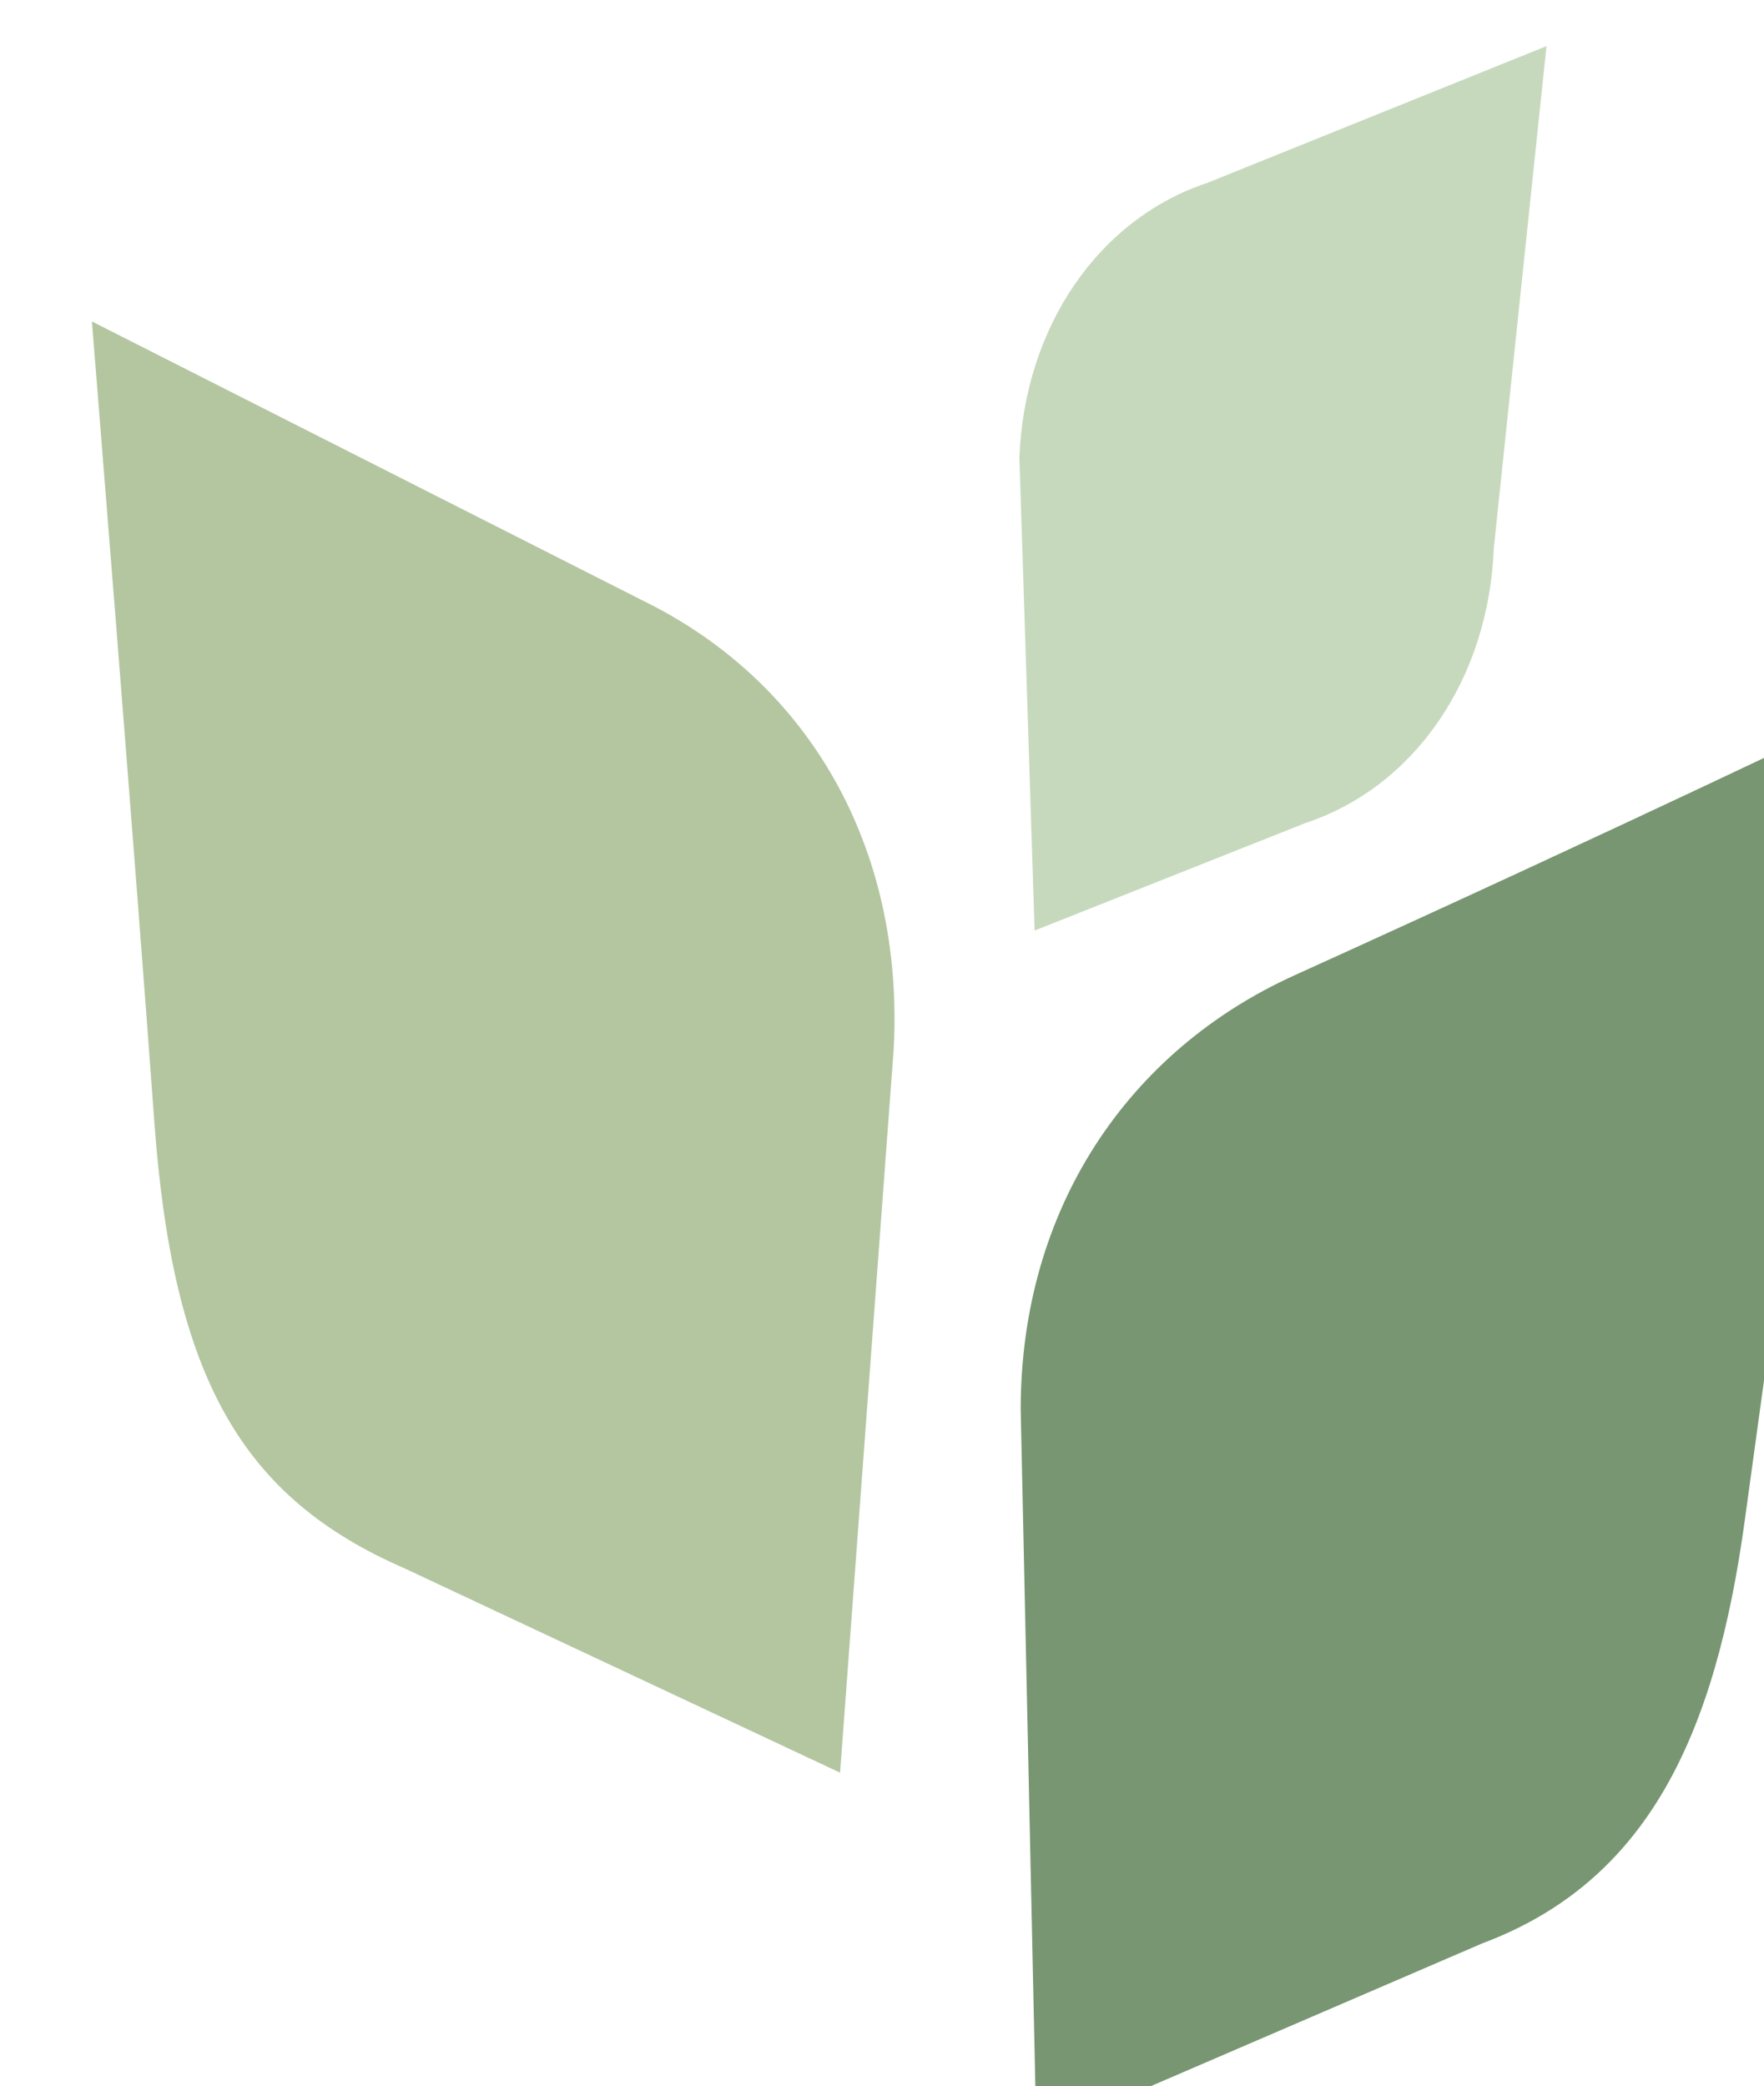
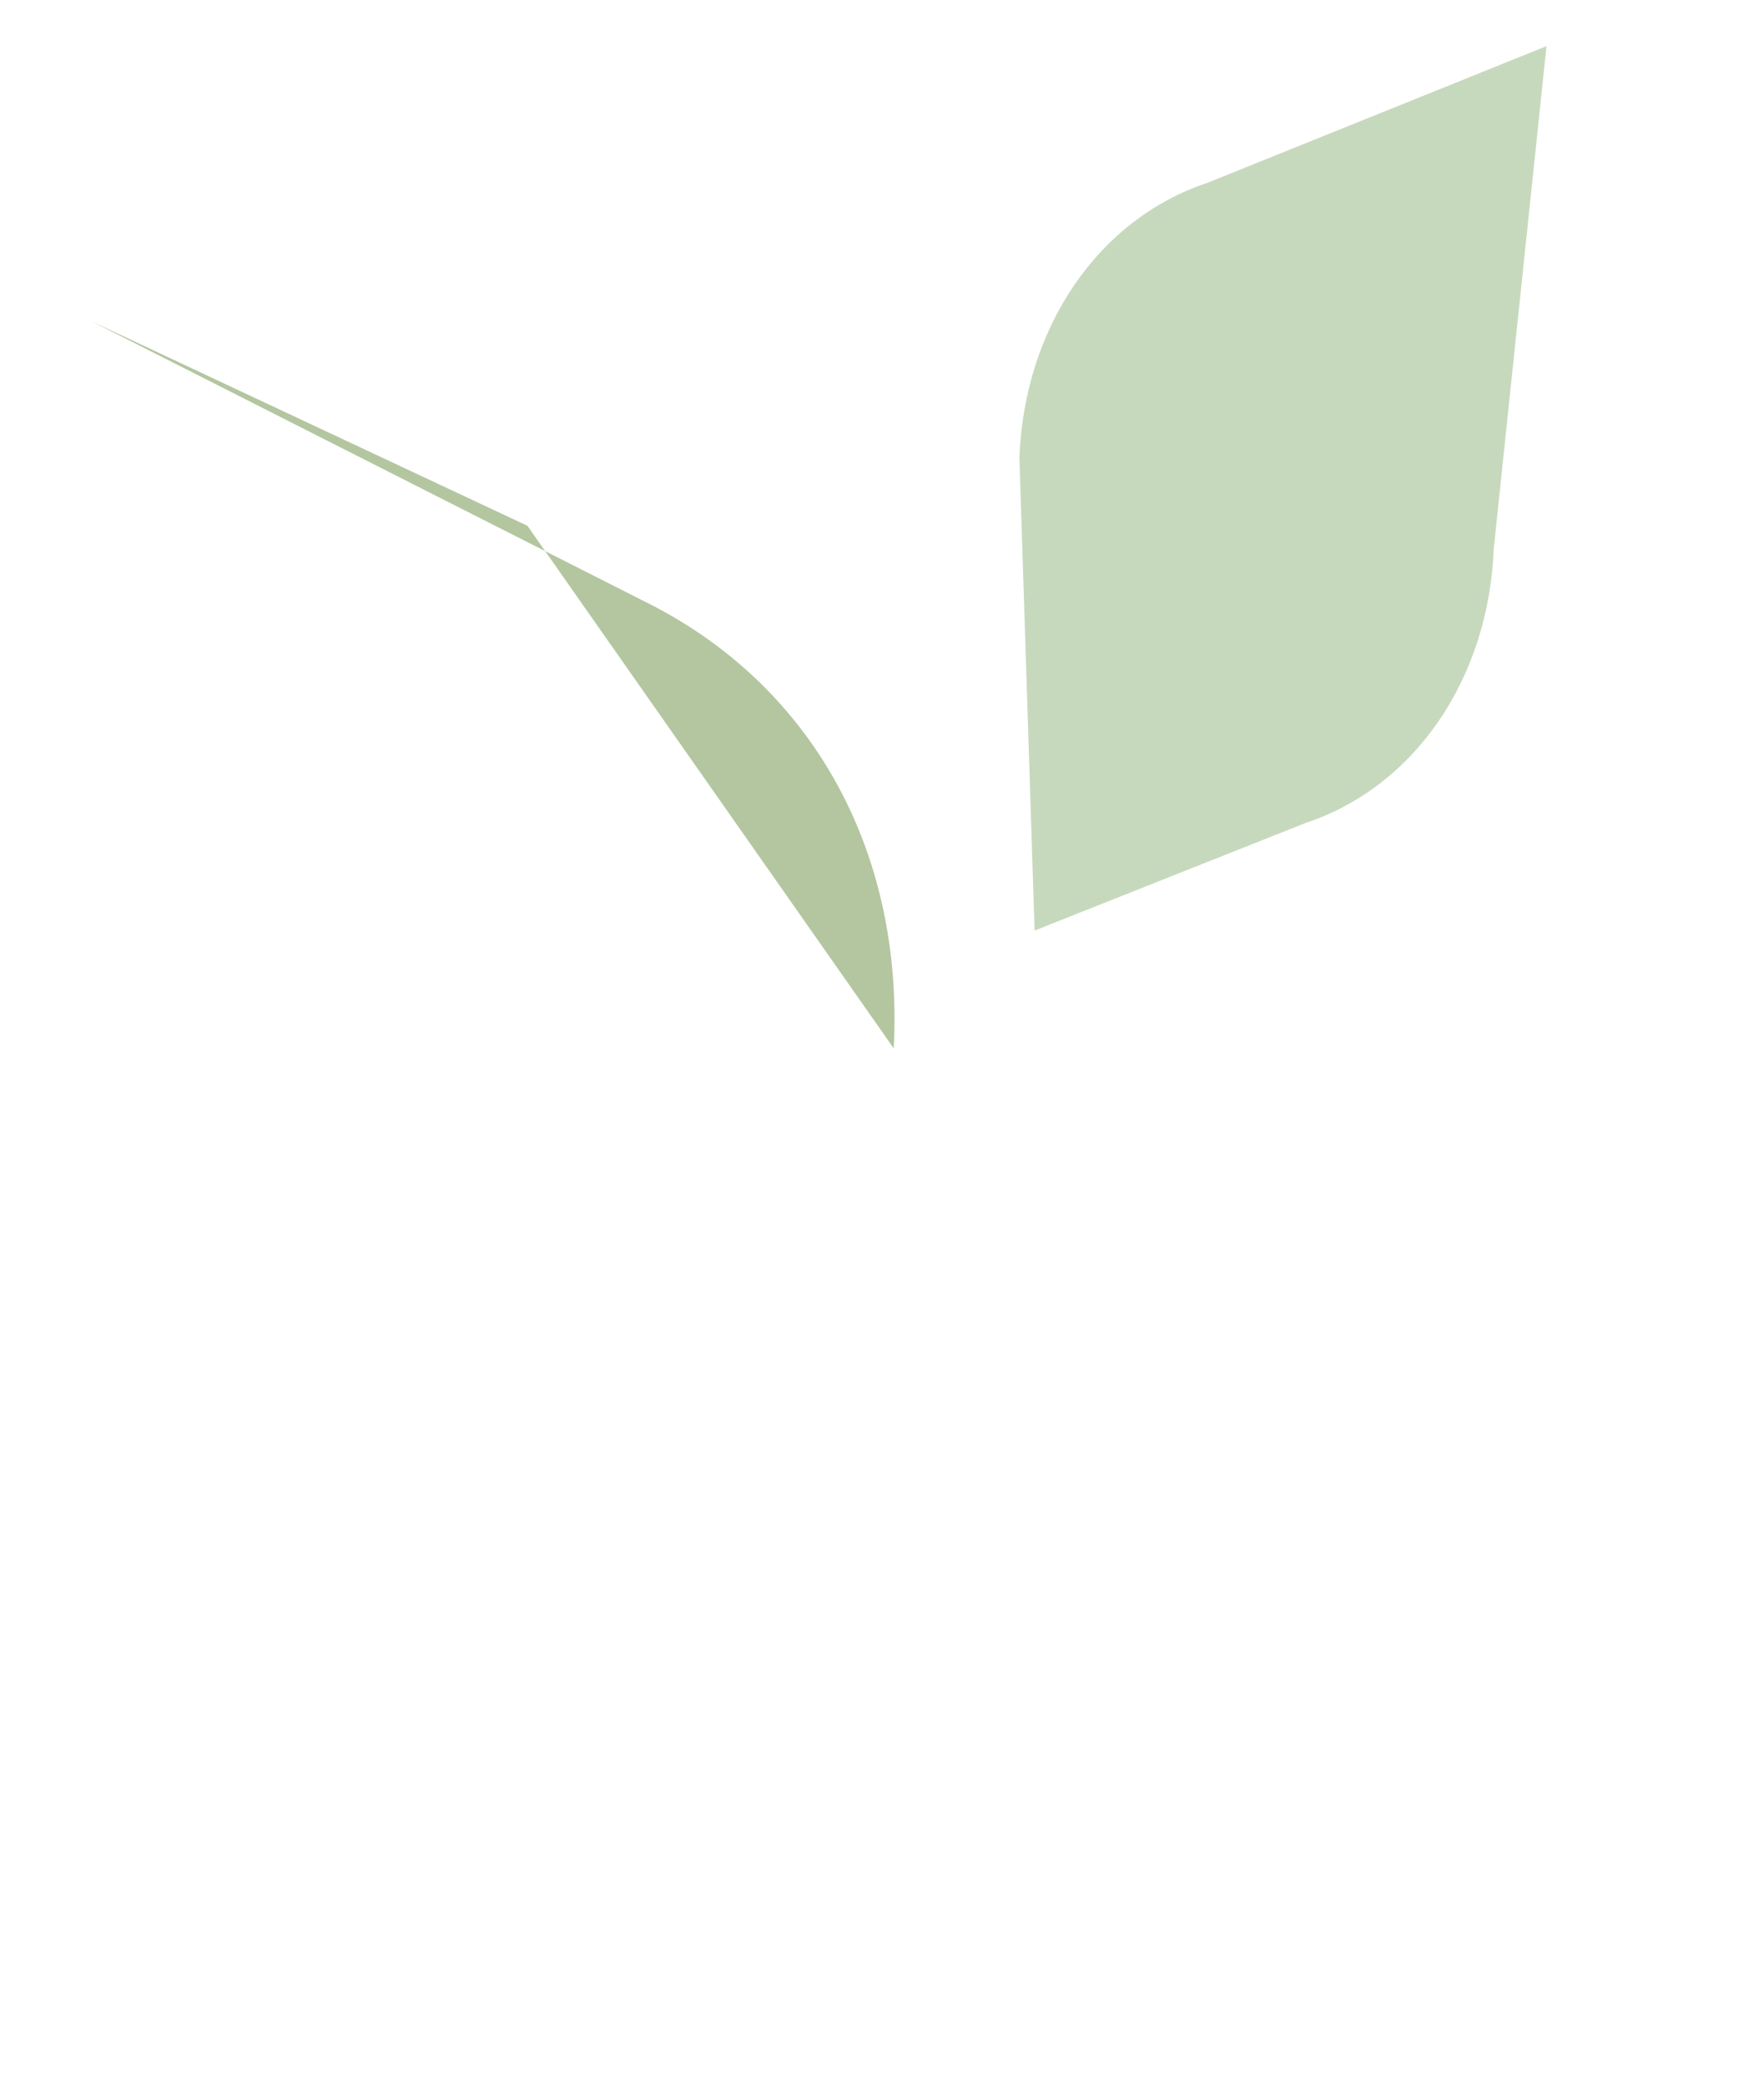
<svg xmlns="http://www.w3.org/2000/svg" xmlns:ns1="http://www.inkscape.org/namespaces/inkscape" xmlns:ns2="http://sodipodi.sourceforge.net/DTD/sodipodi-0.dtd" width="14.629mm" height="17.3mm" viewBox="0 0 14.629 17.3" version="1.1" id="svg1" xml:space="preserve" ns1:version="1.4.2 (f4327f4, 2025-05-13)" ns2:docname="veridian_logo.svg">
  <ns2:namedview id="namedview1" pagecolor="#505050" bordercolor="#eeeeee" borderopacity="1" ns1:showpageshadow="0" ns1:pageopacity="0" ns1:pagecheckerboard="0" ns1:deskcolor="#505050" ns1:document-units="mm" ns1:zoom="0.1767767" ns1:cx="2568.2118" ns1:cy="-73.539105" ns1:window-width="1718" ns1:window-height="1360" ns1:window-x="1706" ns1:window-y="0" ns1:window-maximized="0" ns1:current-layer="g34-9">
    <ns1:page x="-2.7783615e-05" y="-1.8162487e-05" width="14.629" height="17.3" id="page12" margin="0" bleed="0" />
  </ns2:namedview>
  <defs id="defs1">
    <linearGradient id="swatch42" ns1:swatch="solid">
      <stop style="stop-color:#256f64;stop-opacity:1;" offset="0" id="stop42" />
    </linearGradient>
  </defs>
  <g id="g50-7" ns1:groupmode="layer" ns1:label="3" transform="matrix(0.265,0,0,0.265,-482.73,-242.351)">
    <g id="g87-5">
      <path id="path88-1" d="M 0,0 1.237,11.784 -6.715,8.578 C -9.281,7.729 -11.018,5.194 -11.138,2.124 l 0.357,-11.102 6.357,2.524 C -1.858,-5.605 -0.12,-3.07 0,0" style="fill:#c7d9bd;fill-opacity:1;fill-rule:nonzero;stroke:none" transform="matrix(1.333,0,0,-1.333,1868.371,931.683)" />
    </g>
    <g id="g88-0">
-       <path id="path89-9" d="m 0,0 0.369,-17.045 10.46,4.505 c 3.895,1.456 5.479,4.887 6.17,9.933 1.741,12.73 2.664,18.953 2.664,18.953 0,0 -5.241,-2.535 -13.244,-6.163 C 2.539,8.423 0.003,4.727 0,0" style="fill:#779671;fill-opacity:1;fill-rule:nonzero;stroke:none" transform="matrix(1.333,0,0,-1.333,1853.565,958.63)" />
-     </g>
+       </g>
    <g id="g89-9">
-       <path id="path90-6" d="m 0,0 c 0.244,4.721 -1.993,8.598 -5.878,10.505 l -12.947,6.559 c 0,0 1.027,-12.722 1.464,-18.765 0.437,-6.044 2.064,-8.847 5.877,-10.505 l 10.224,-4.796 z" style="fill:#b3c6a0;fill-opacity:1;fill-rule:nonzero;stroke:none" transform="matrix(1.333,0,0,-1.333,1849.592,947.337)" />
+       <path id="path90-6" d="m 0,0 c 0.244,4.721 -1.993,8.598 -5.878,10.505 l -12.947,6.559 l 10.224,-4.796 z" style="fill:#b3c6a0;fill-opacity:1;fill-rule:nonzero;stroke:none" transform="matrix(1.333,0,0,-1.333,1849.592,947.337)" />
    </g>
  </g>
</svg>